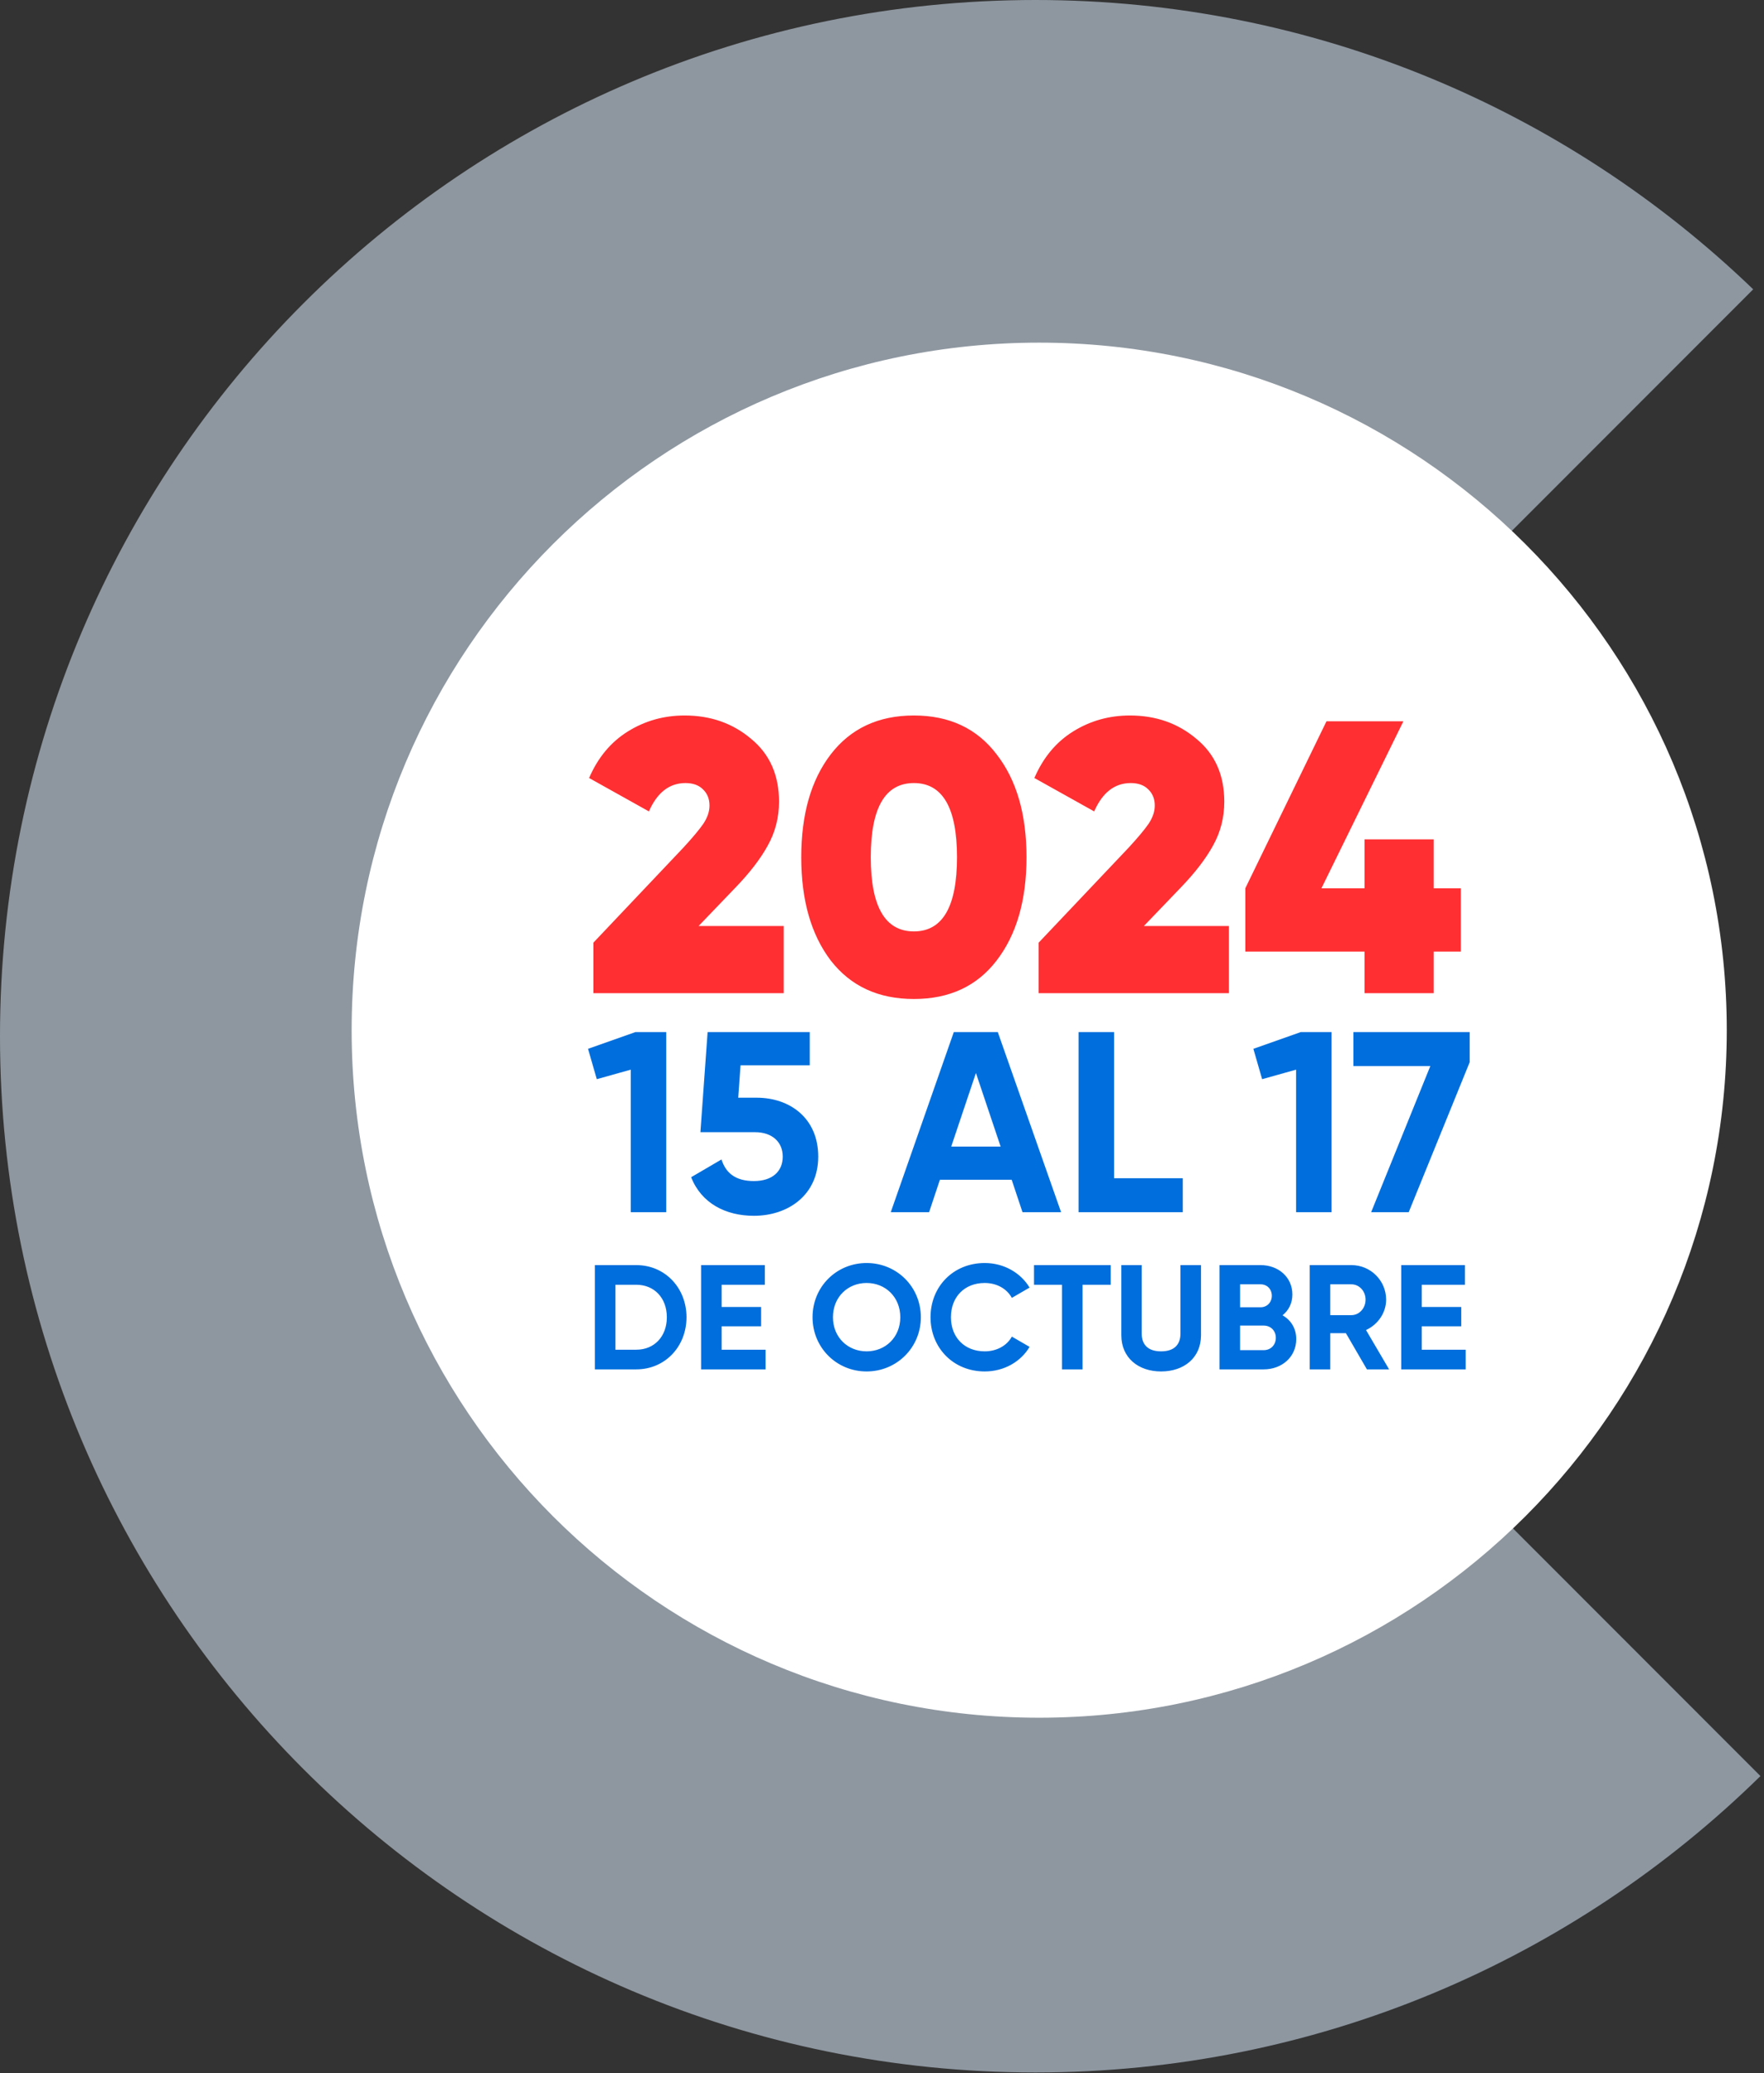
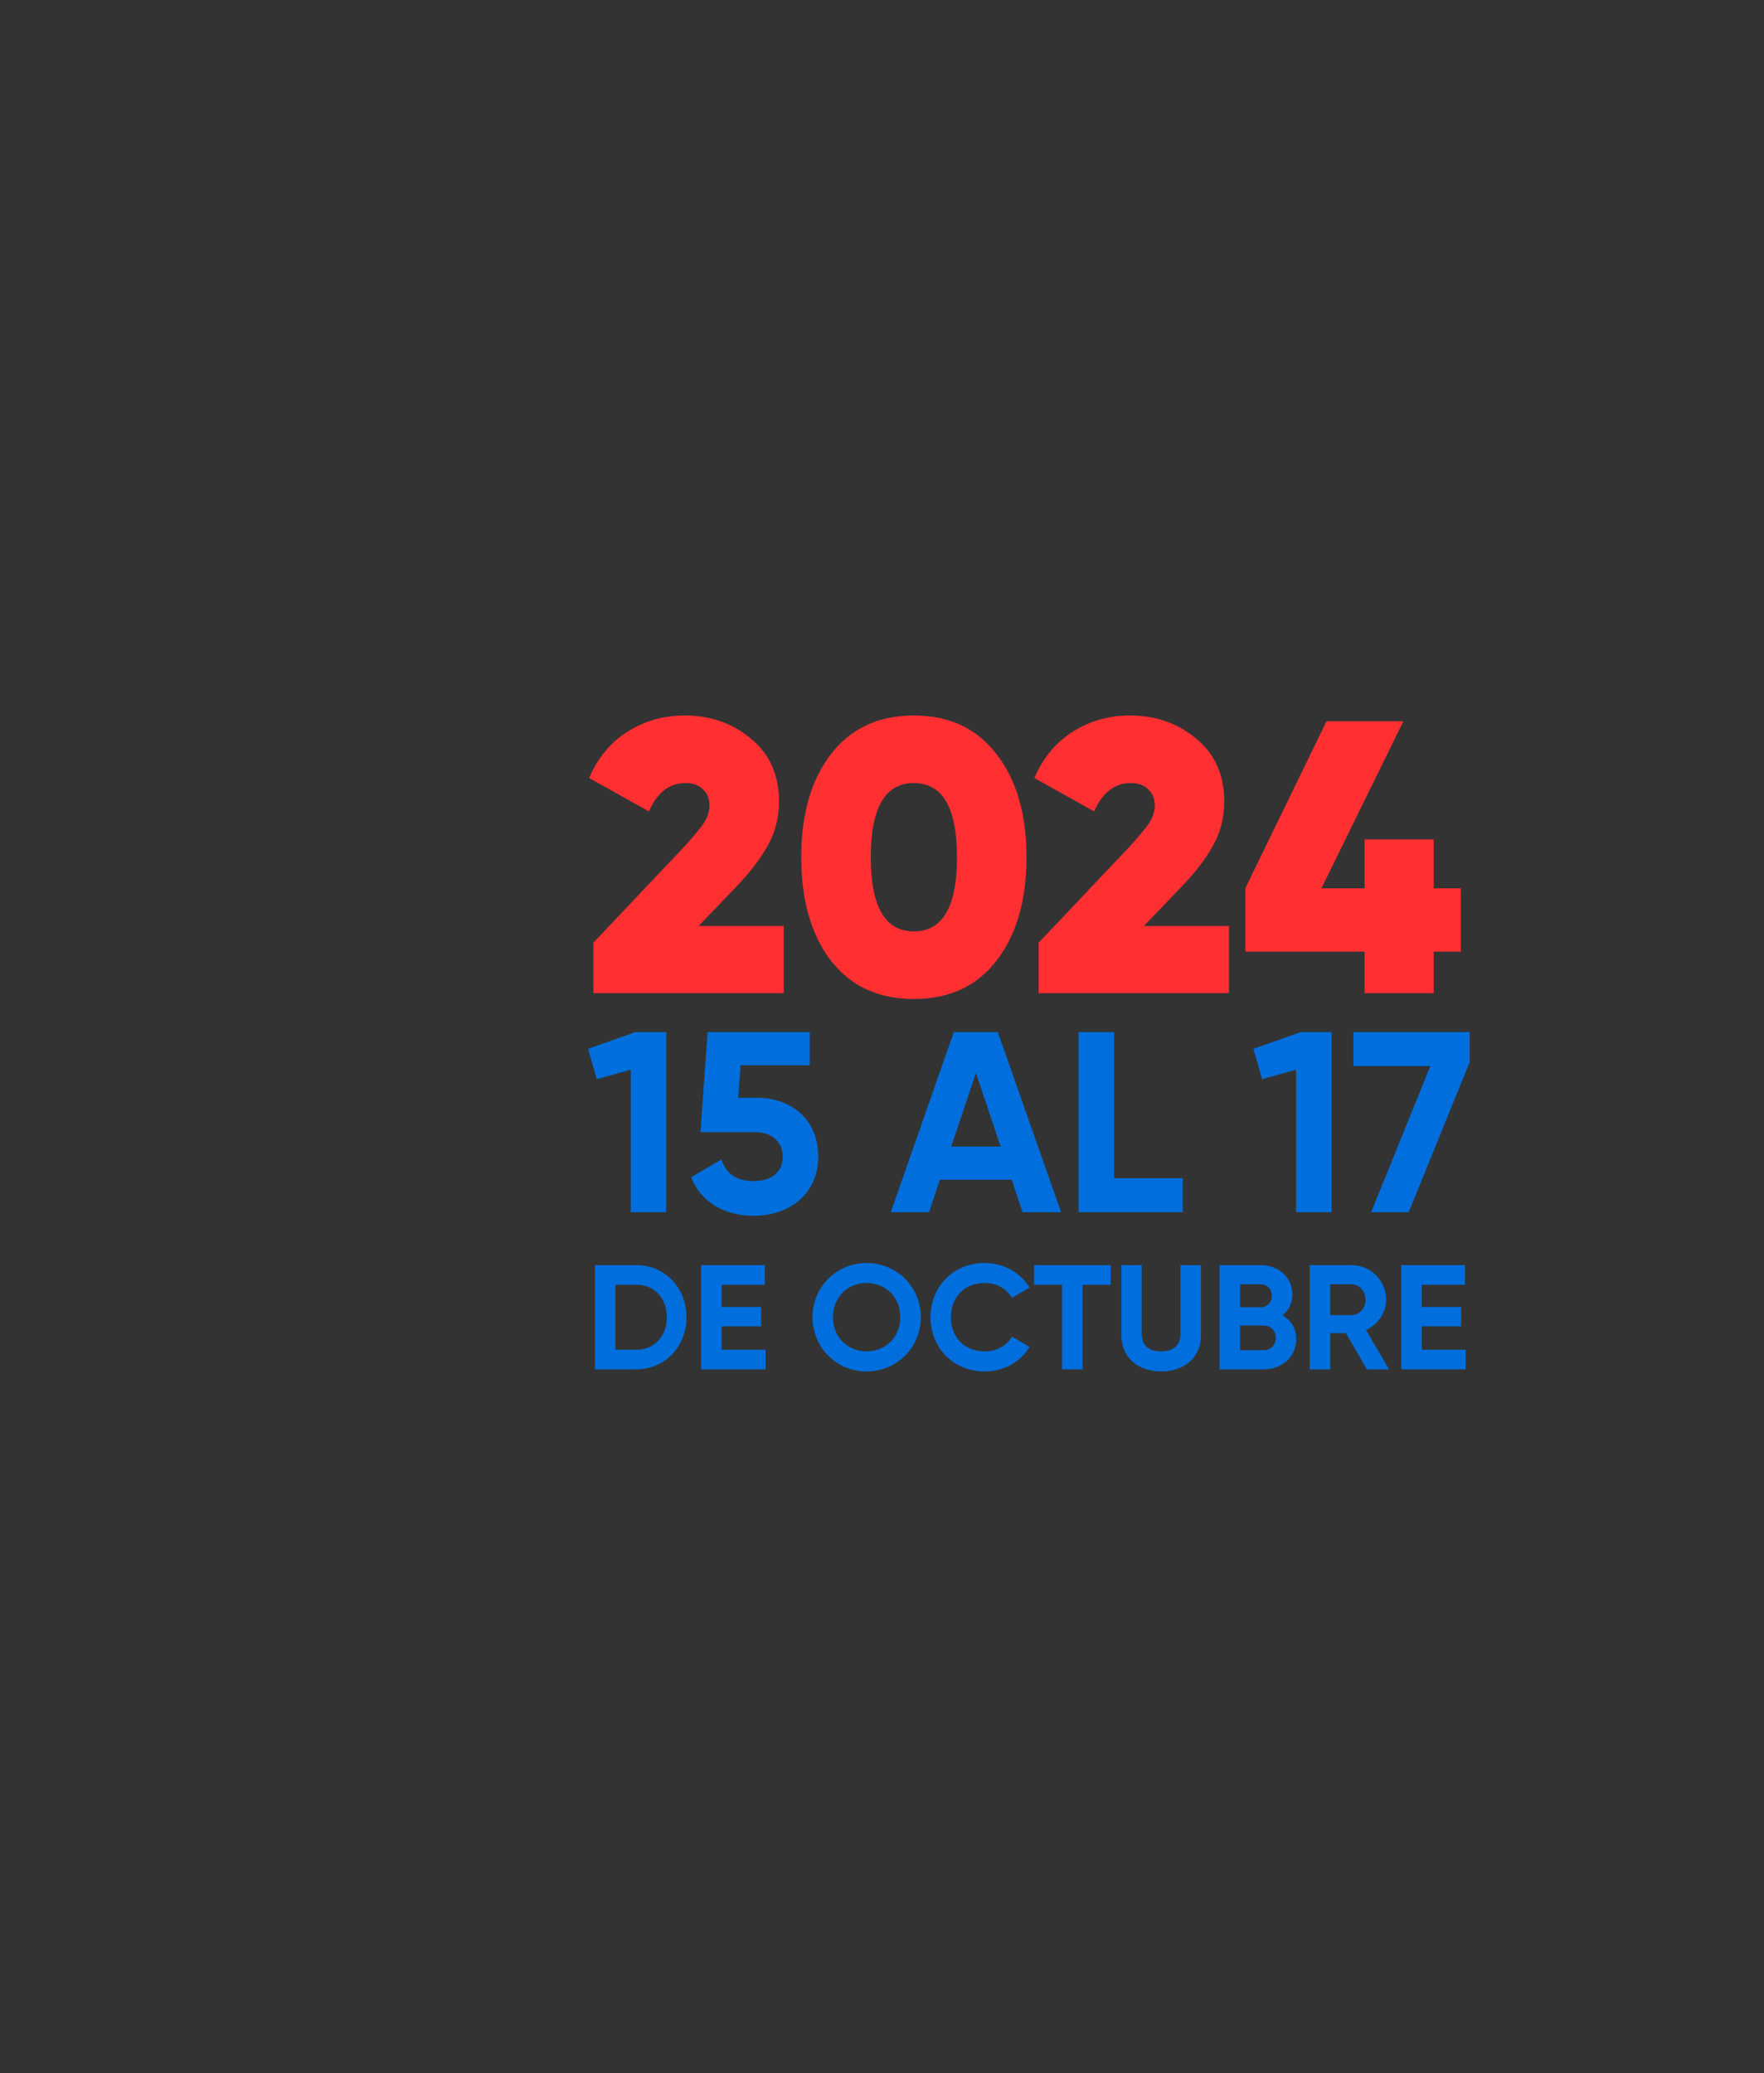
<svg xmlns="http://www.w3.org/2000/svg" width="211" height="248" viewBox="0 0 211 248" fill="none">
  <rect x="0" y="0" width="211" height="248" fill="#333333" stroke="none" />
  <g opacity="0.55">
-     <path d="M123.861 197.244C83.409 197.244 50.614 164.426 50.614 123.946C50.614 83.466 83.409 50.648 123.861 50.648C143.212 50.648 160.803 58.173 173.9 70.444L209.708 34.607C187.446 13.176 157.192 0 123.861 0C55.456 0 0 55.496 0 123.952C0 192.408 55.456 247.904 123.861 247.904C157.63 247.904 188.232 234.375 210.574 212.448L174.777 176.623C161.595 189.377 143.651 197.244 123.861 197.244Z" fill="#D9E9FA" />
-   </g>
-   <path d="M124.304 205.469C169.725 205.469 206.546 168.649 206.546 123.228C206.546 77.807 169.725 40.986 124.304 40.986C78.883 40.986 42.062 77.807 42.062 123.228C42.062 168.649 78.883 205.469 124.304 205.469Z" fill="white" />
+     </g>
  <path d="M76.001 123.457H79.694V145H75.447V127.95L71.385 129.089L70.338 125.458L76.001 123.457ZM90.519 131.305C94.458 131.305 97.874 133.736 97.874 138.352C97.874 142.969 94.243 145.431 90.18 145.431C86.826 145.431 83.902 143.954 82.671 140.815L86.302 138.691C86.826 140.353 88.026 141.276 90.18 141.276C92.396 141.276 93.627 140.107 93.627 138.352C93.627 136.629 92.396 135.429 90.303 135.429H83.779L84.641 123.457H96.858V127.427H88.58L88.303 131.305H90.519ZM122.305 145L121.013 141.122H112.426L111.134 145H106.548L114.088 123.457H119.351L126.922 145H122.305ZM113.78 137.152H119.689L116.735 128.35L113.78 137.152ZM133.26 140.938H141.477V145H129.013V123.457H133.26V140.938ZM155.585 123.457H159.278V145H155.031V127.95L150.969 129.089L149.922 125.458L155.585 123.457ZM161.885 123.457H175.796V127.058L168.502 145H164.009L171.087 127.519H161.885V123.457Z" fill="#006EDC" />
  <path d="M76.111 151.329C79.55 151.329 82.116 154.055 82.116 157.565C82.116 161.075 79.55 163.801 76.111 163.801H71.158V151.329H76.111ZM76.111 161.449C78.267 161.449 79.764 159.863 79.764 157.565C79.764 155.266 78.267 153.68 76.111 153.68H73.617V161.449H76.111ZM86.319 161.449H91.575V163.801H83.86V151.329H91.486V153.68H86.319V156.335H91.04V158.652H86.319V161.449ZM103.66 164.05C100.061 164.05 97.192 161.199 97.192 157.565C97.192 153.912 100.061 151.079 103.66 151.079C107.259 151.079 110.146 153.912 110.146 157.565C110.146 161.199 107.259 164.05 103.66 164.05ZM103.66 161.645C105.923 161.645 107.687 159.952 107.687 157.565C107.687 155.159 105.923 153.467 103.66 153.467C101.397 153.467 99.633 155.159 99.633 157.565C99.633 159.952 101.397 161.645 103.66 161.645ZM117.789 164.05C114.012 164.05 111.304 161.199 111.304 157.565C111.304 153.912 114.012 151.079 117.789 151.079C120.07 151.079 122.083 152.237 123.152 154.019L121.032 155.248C120.426 154.144 119.214 153.467 117.789 153.467C115.348 153.467 113.745 155.159 113.745 157.565C113.745 159.952 115.348 161.645 117.789 161.645C119.214 161.645 120.444 160.968 121.032 159.881L123.152 161.11C122.101 162.892 120.088 164.05 117.789 164.05ZM132.86 151.329V153.68H129.492V163.801H127.034V153.68H123.684V151.329H132.86ZM138.883 164.05C136.157 164.05 134.126 162.411 134.126 159.721V151.329H136.567V159.525C136.567 160.736 137.208 161.645 138.883 161.645C140.558 161.645 141.199 160.736 141.199 159.525V151.329H143.658V159.721C143.658 162.411 141.627 164.05 138.883 164.05ZM153.41 157.333C154.407 157.903 155.049 158.883 155.049 160.184C155.049 162.322 153.321 163.801 151.165 163.801H145.873V151.329H150.791C152.893 151.329 154.586 152.754 154.586 154.839C154.586 155.908 154.14 156.745 153.41 157.333ZM150.791 153.627H148.332V156.371H150.791C151.557 156.371 152.127 155.783 152.127 154.999C152.127 154.215 151.575 153.627 150.791 153.627ZM151.165 161.502C152.002 161.502 152.608 160.879 152.608 160.023C152.608 159.186 152.002 158.562 151.165 158.562H148.332V161.502H151.165ZM163.503 163.801L160.99 159.471H159.12V163.801H156.661V151.329H161.65C163.948 151.329 165.801 153.182 165.801 155.462C165.801 157.03 164.821 158.438 163.396 159.097L166.158 163.801H163.503ZM159.12 153.627V157.315H161.65C162.576 157.315 163.342 156.496 163.342 155.462C163.342 154.429 162.576 153.627 161.65 153.627H159.12ZM170.064 161.449H175.32V163.801H167.605V151.329H175.231V153.68H170.064V156.335H174.786V158.652H170.064V161.449Z" fill="#006EDC" />
  <path d="M70.976 118.801V112.761L81.753 101.38C82.837 100.203 83.627 99.258 84.123 98.546C84.618 97.803 84.866 97.075 84.866 96.362C84.866 95.557 84.603 94.907 84.076 94.411C83.581 93.916 82.884 93.668 81.986 93.668C80.066 93.668 78.61 94.799 77.619 97.059L70.465 93.064C71.518 90.617 73.066 88.759 75.11 87.489C77.154 86.22 79.415 85.585 81.893 85.585C84.99 85.585 87.638 86.514 89.837 88.372C92.067 90.199 93.182 92.708 93.182 95.898C93.182 97.787 92.733 99.537 91.834 101.147C90.967 102.727 89.682 104.399 87.978 106.165L83.565 110.764H93.739V118.801H70.976ZM119.209 114.898C116.855 117.965 113.556 119.498 109.313 119.498C105.07 119.498 101.757 117.965 99.372 114.898C97.018 111.801 95.841 107.682 95.841 102.541C95.841 97.4 97.018 93.296 99.372 90.23C101.757 87.133 105.07 85.585 109.313 85.585C113.556 85.585 116.855 87.133 119.209 90.23C121.593 93.296 122.786 97.4 122.786 102.541C122.786 107.682 121.593 111.801 119.209 114.898ZM104.157 102.541C104.157 108.457 105.876 111.414 109.313 111.414C112.751 111.414 114.47 108.457 114.47 102.541C114.47 96.626 112.751 93.668 109.313 93.668C105.876 93.668 104.157 96.626 104.157 102.541ZM124.237 118.801V112.761L135.015 101.38C136.099 100.203 136.888 99.258 137.384 98.546C137.879 97.803 138.127 97.075 138.127 96.362C138.127 95.557 137.864 94.907 137.337 94.411C136.842 93.916 136.145 93.668 135.247 93.668C133.327 93.668 131.871 94.799 130.88 97.059L123.726 93.064C124.779 90.617 126.327 88.759 128.371 87.489C130.415 86.22 132.676 85.585 135.154 85.585C138.251 85.585 140.899 86.514 143.098 88.372C145.328 90.199 146.443 92.708 146.443 95.898C146.443 97.787 145.994 99.537 145.096 101.147C144.228 102.727 142.943 104.399 141.24 106.165L136.826 110.764H147V118.801H124.237ZM174.739 106.258V113.83H171.487V118.801H163.217V113.83H148.955V106.258L158.665 86.281H167.863L158.061 106.258H163.217V100.404H171.487V106.258H174.739Z" fill="#FF2F32" />
</svg>